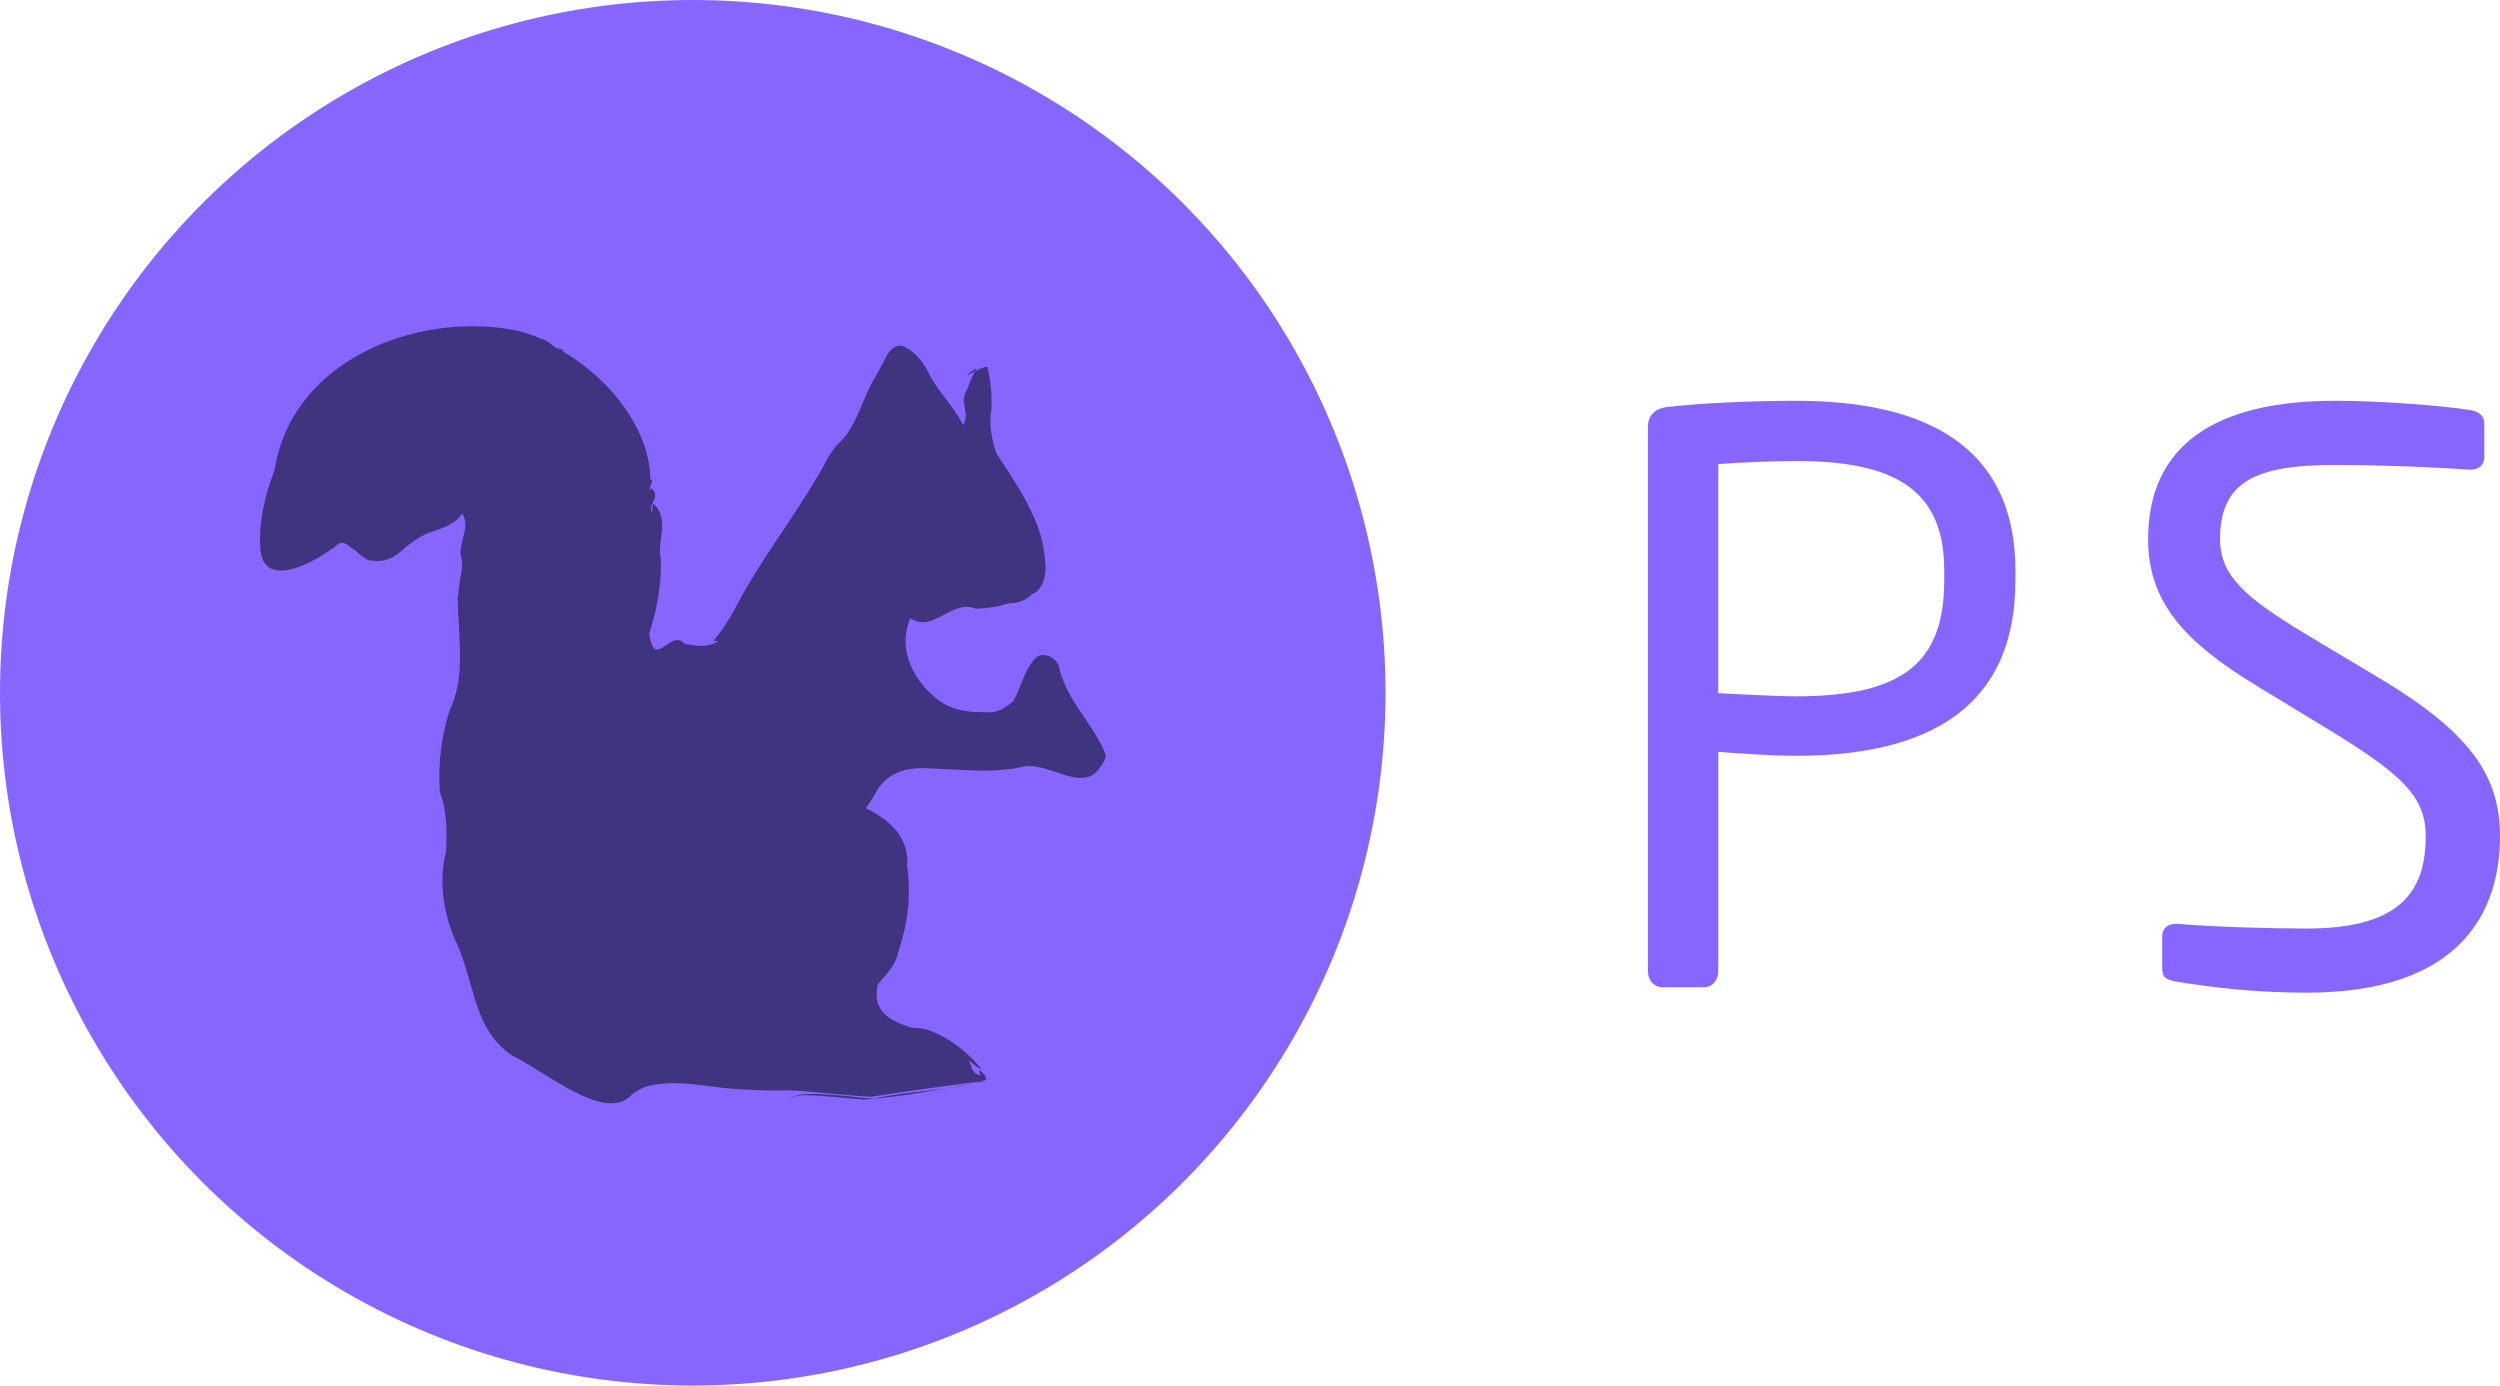
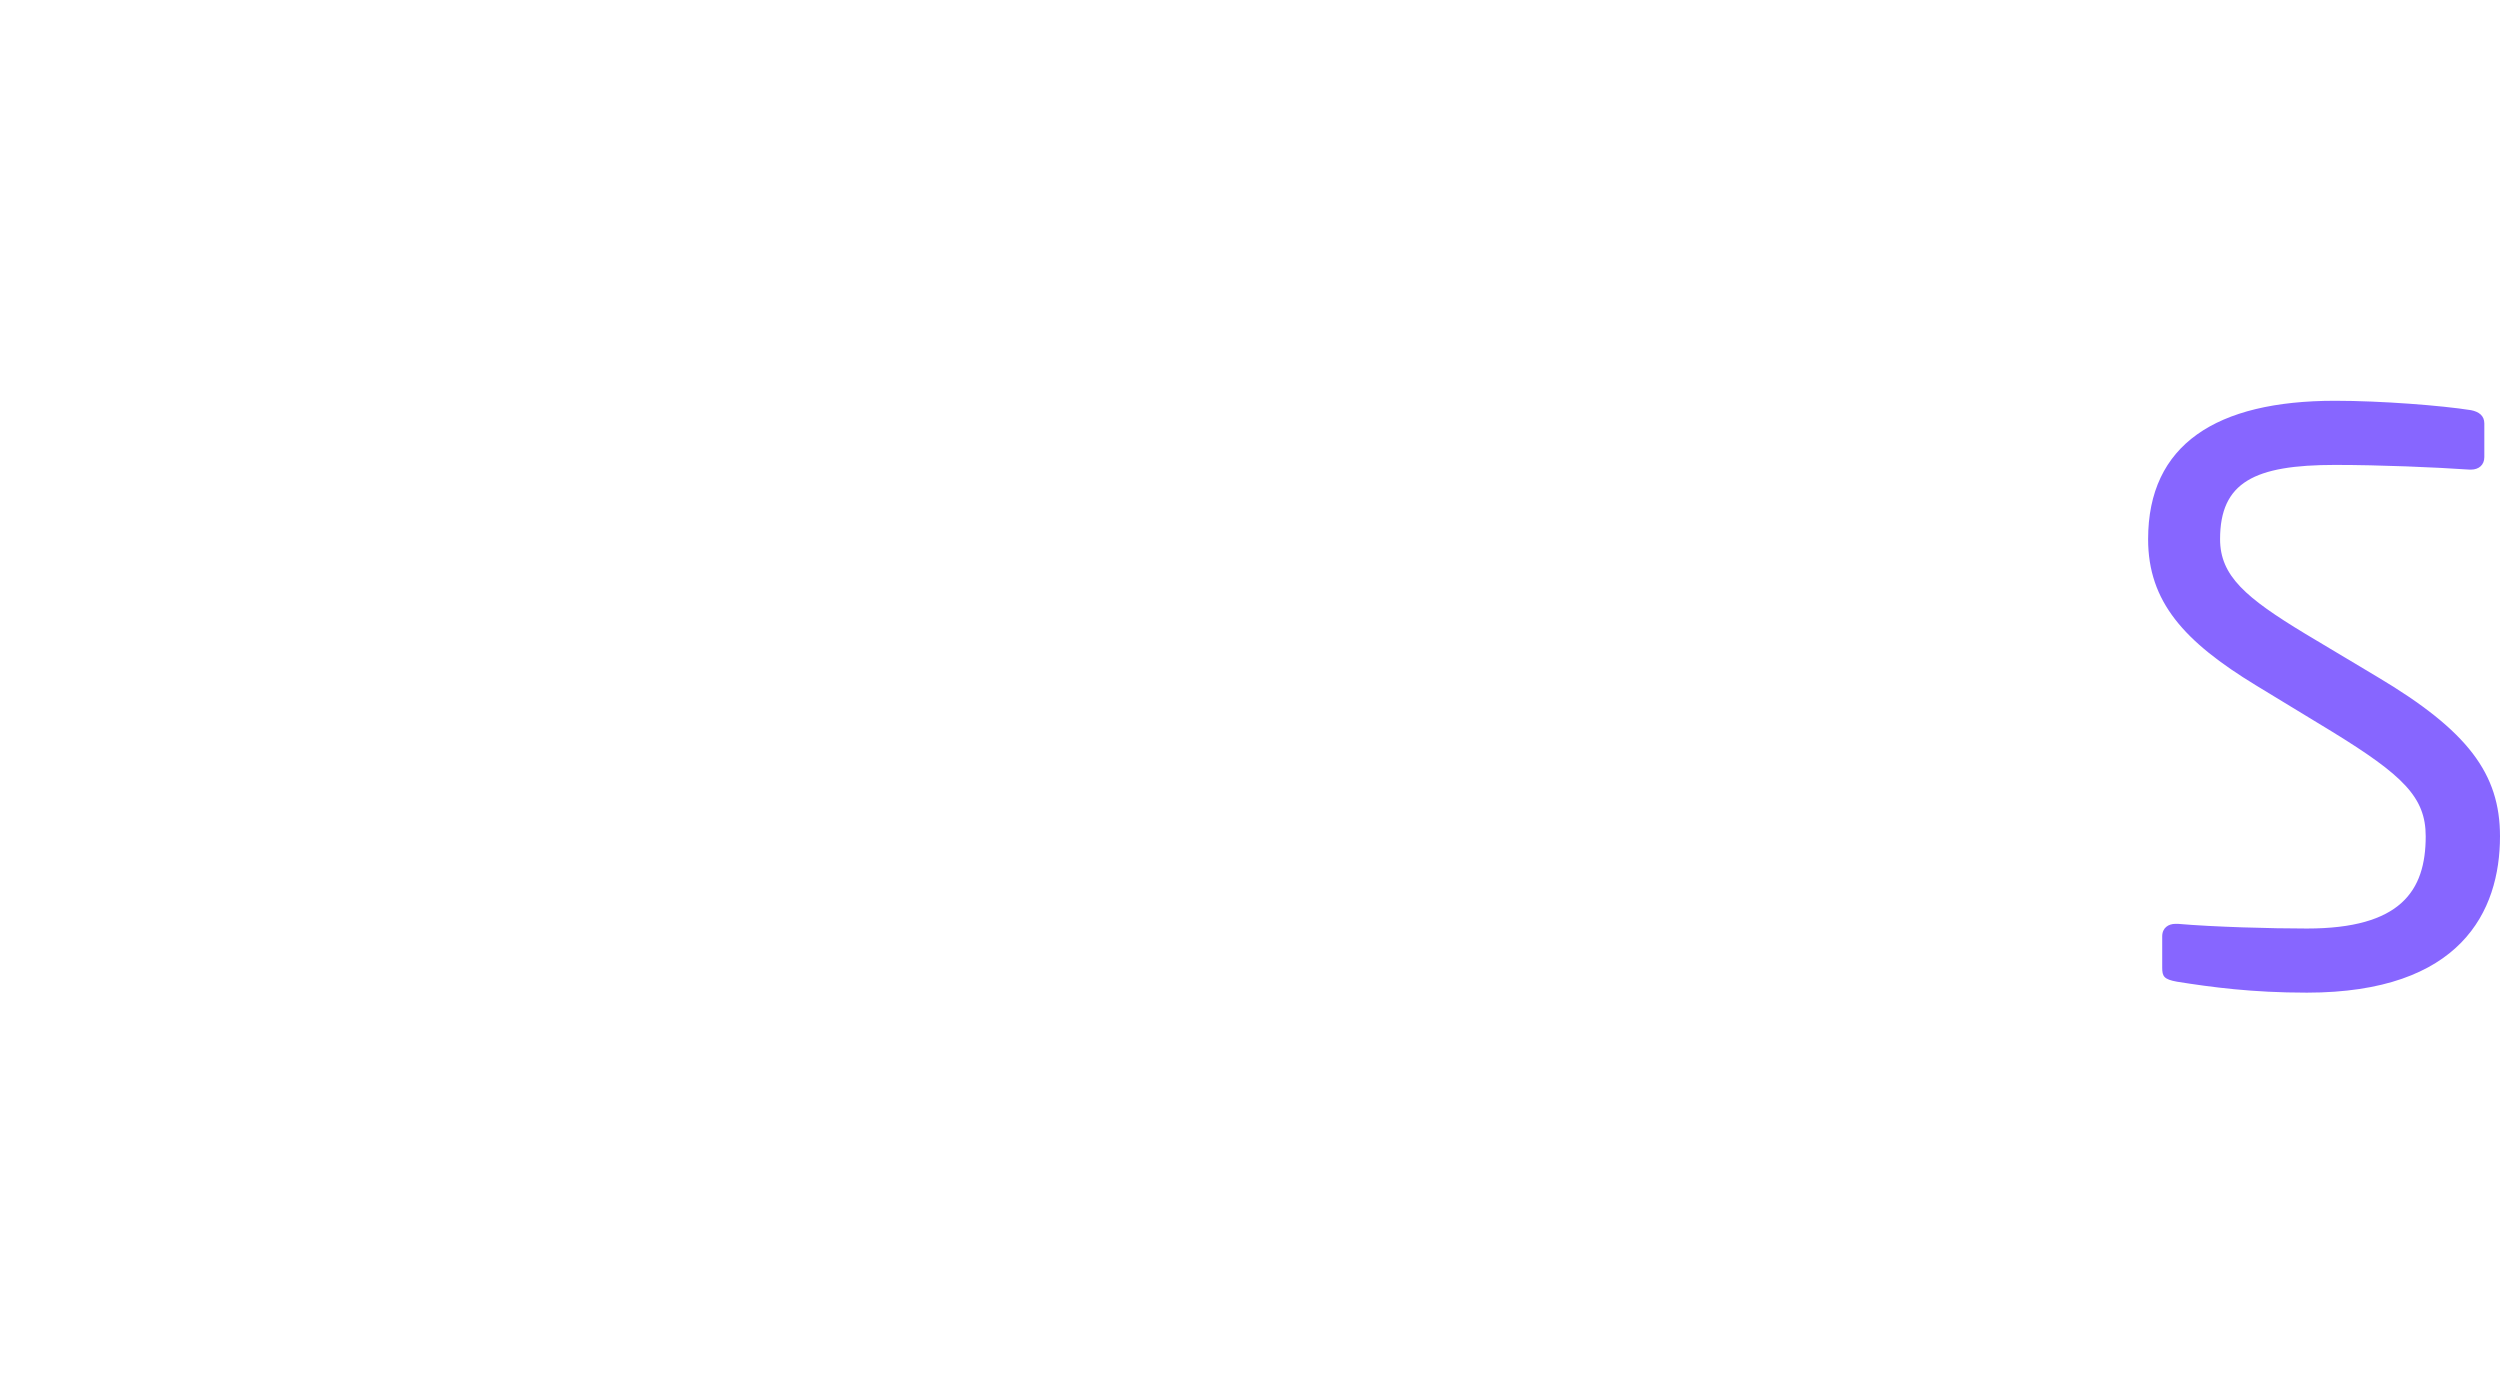
<svg xmlns="http://www.w3.org/2000/svg" version="1.1" id="Layer_1" x="0px" y="0px" width="115.826px" height="64.191px" viewBox="0 0 115.826 64.191" enable-background="new 0 0 115.826 64.191" xml:space="preserve">
  <g>
-     <circle fill="#8766FF" cx="32.096" cy="32.096" r="32.096" />
-     <path fill="#40337F" d="M45.497,49.555c-0.266-0.117-0.541-0.359-0.813-0.601c0.395,0.104,0.183,0.896,0.829,0.857    c-0.129,0.007-0.139-0.123-0.145-0.251c0.137,0.119,0.546,0.487,0.16,0.508c-1.655,0.489-3.341,0.458-5.039,0.829    c-0.197-0.007-0.387-0.024-0.577-0.043c-0.943-0.099-1.874-0.206-2.703-0.156c-0.245,0.045-0.479,0.103-0.701,0.168    c0.231-0.053,0.471-0.097,0.722-0.133c0.732,0.02,1.488,0.097,2.247,0.164c0.19,0.018,0.381,0.033,0.571,0.047    c1.896-0.143,3.817-0.518,5.737-0.892c-1.797,0.238-3.598,0.474-5.418,0.76c-0.204-0.008-0.41-0.021-0.614-0.036    c-1.021-0.077-2.05-0.197-3.069-0.26c-0.228,0.005-0.451,0.009-0.673,0.009c-0.657-0.002-1.319-0.023-1.986-0.079    c-0.203-0.011-0.399-0.03-0.597-0.053c-0.987-0.113-1.983-0.303-2.977-0.156c-0.209,0.025-0.413,0.07-0.612,0.146    c-0.196,0.077-0.386,0.183-0.569,0.333c-0.138,0.147-0.291,0.25-0.459,0.314c-1.348,0.519-3.715-1.474-5.045-2.107    c-0.202-0.129-0.376-0.269-0.533-0.416c-1.252-1.194-1.316-3.021-2.016-4.677c-0.094-0.191-0.179-0.389-0.256-0.59    c-0.463-1.208-0.611-2.57-0.298-3.777c0.009-0.179,0.017-0.361,0.021-0.541c0.01-0.54-0.013-1.079-0.125-1.611    c-0.047-0.212-0.106-0.426-0.182-0.637c-0.065-1.064,0.017-2.139,0.298-3.224c0.046-0.181,0.1-0.363,0.158-0.545    c0.291-0.606,0.422-1.255,0.463-1.918c0.014-0.22,0.019-0.444,0.016-0.665c-0.005-0.638-0.056-1.302-0.086-1.968    c-0.012-0.221-0.019-0.443-0.022-0.666c0.022-0.149,0.041-0.3,0.06-0.451c0.019-0.152,0.038-0.301,0.056-0.451    c0.04-0.134,0.064-0.272,0.077-0.41c0.013-0.137,0.018-0.277,0.013-0.413c-0.292-0.732,0.443-1.424,0.01-2.176    c-0.359,0.54-0.994,0.708-1.656,0.934c-0.194,0.1-0.384,0.208-0.567,0.329c-0.182,0.12-0.355,0.254-0.516,0.405    c-0.128,0.112-0.254,0.212-0.387,0.298c-0.131,0.082-0.272,0.148-0.422,0.189c-0.181,0.05-0.379,0.065-0.595,0.034    c-0.161,0.009-0.304-0.055-0.436-0.151c-0.133-0.095-0.257-0.22-0.387-0.332c-0.251-0.099-0.539-0.6-0.902-0.189    c-0.141,0.106-0.298,0.217-0.466,0.325c-1.182,0.763-2.927,1.448-3.028-0.246c-0.055-0.941,0.11-1.981,0.443-2.986    c0.067-0.202,0.14-0.401,0.217-0.596c0.768-5.054,6.46-7.335,11.015-6.527c0.219,0.039,0.439,0.091,0.657,0.16    c0.216,0.069,0.433,0.151,0.646,0.249c0.438,0.09,0.727,0.591,1.114,0.567c-0.137-0.12-0.394-0.105-0.532-0.227    c2.272,1.159,4.49,3.618,4.515,6.207l0.128-0.007c-0.119,0.137-0.105,0.395-0.226,0.53l0.121-0.135    c0.271,0.177,0.217,0.376,0.131,0.575c-0.084,0.199-0.202,0.399-0.062,0.588c-0.007-0.131-0.031-0.517,0.106-0.396    c0.691,0.736,0.101,1.679,0.285,2.511c0.007,0.226,0.005,0.457-0.004,0.69c-0.045,0.927-0.237,1.853-0.528,2.736    c0.007,0.194,0.042,0.378,0.116,0.548c0.304,0.758,0.994-0.707,1.52-0.037c0.174,0.027,0.352,0.057,0.528,0.076    c0.36,0.033,0.718,0.011,1.051-0.224c-0.13,0.008-0.13,0.008-0.259,0.015c0.364-0.41,0.72-0.949,1.028-1.53    c0.113-0.219,0.231-0.436,0.351-0.651c1.206-2.146,2.786-4.115,3.962-6.35c0.115-0.186,0.242-0.363,0.376-0.538    c0.949-0.785,1.13-2.091,1.816-3.201c0.08-0.151,0.163-0.301,0.245-0.451c0.082-0.151,0.163-0.301,0.243-0.452    c0.114-0.266,0.478-0.677,0.882-0.441c0.356,0.195,0.618,0.453,0.822,0.747c0.102,0.148,0.191,0.305,0.273,0.468    c0.454,0.896,1.141,1.503,1.581,2.384c0.356-0.541-0.191-1.026,0.157-1.573c0.069-0.181,0.143-0.36,0.22-0.538    c0.077-0.176,0.154-0.35,0.243-0.517c-0.251,0.145-0.373,0.281-0.495,0.373c0.186-0.107,0.438-0.241,0.642-0.332    c0.204-0.096,0.366-0.137,0.369-0.072c0.116,0.511,0.175,1.005,0.182,1.483c0.003,0.159,0,0.317-0.005,0.478    c-0.085,0.45-0.045,0.905,0.047,1.356c0.045,0.228,0.108,0.453,0.204,0.693c0.094,0.149,0.196,0.303,0.304,0.465    c0.106,0.159,0.219,0.327,0.331,0.5c0.654,1.041,1.305,2.146,1.522,3.346c0.038,0.2,0.062,0.404,0.072,0.61    c0.087,0.463-0.01,1.025-0.279,1.342c-0.09,0.106-0.199,0.186-0.324,0.227c-0.244,0.274-0.625,0.424-1.055,0.424    c-0.182,0.056-0.366,0.1-0.552,0.139c-0.185,0.038-0.369,0.065-0.558,0.084c-0.147,0.015-0.298,0.024-0.444,0.025    c-1.135-0.448-1.946,1.154-3.025,0.442c-0.511,1.196-0.074,2.409,0.741,3.288c0.139,0.145,0.284,0.286,0.438,0.41    c0.516,0.433,1.101,0.592,1.713,0.644c0.207,0.012,0.419,0.013,0.65,0.012c0.477,0.068,0.85-0.214,1.221-0.494    c0.235-0.402,0.424-1.028,0.671-1.498c0.084-0.154,0.173-0.293,0.271-0.401c0.342-0.508,1.01-0.16,1.163,0.22    c0.357,1.664,1.579,2.626,2.188,4.144c0.007,0.129-0.105,0.396-0.227,0.531c-0.139,0.226-0.295,0.369-0.466,0.451    c-0.861,0.416-2.097-0.65-3.181-0.421c-0.209,0.054-0.416,0.092-0.635,0.107c-0.238,0.03-0.462,0.051-0.687,0.064    c-1.098,0.034-2.201-0.087-3.371-0.111c-0.189,0.004-0.372,0.019-0.548,0.049c-0.534,0.094-1.017,0.336-1.413,0.865    c-0.101,0.179-0.194,0.346-0.289,0.505c-0.095,0.155-0.199,0.303-0.303,0.436c1.199,0.579,2.028,1.435,1.917,2.684    c0.032,0.218,0.055,0.44,0.068,0.667c0.039,0.677-0.006,1.382-0.143,2.061c-0.092,0.454-0.219,0.894-0.344,1.273    c-0.068,0.438-0.356,0.804-0.652,1.141c-0.097,0.112-0.197,0.224-0.286,0.337c-0.228,0.985,0.248,1.478,0.985,1.799    c0.183,0.08,0.384,0.151,0.594,0.215c0.197-0.003,0.396,0.015,0.593,0.057c1.005,0.296,1.955,1.016,2.643,1.874    C45.499,49.557,45.497,49.555,45.497,49.555z" />
    <g>
-       <path fill="#8766FF" d="M83.231,35.015c-1.159,0-2.681-0.109-3.622-0.181v10.179c0,0.362-0.254,0.725-0.652,0.725H77     c-0.362,0-0.651-0.326-0.651-0.725V19.764c0-0.507,0.325-0.833,0.869-0.906c1.558-0.181,3.912-0.29,6.013-0.29     c5.869,0,10.144,2.029,10.144,7.861V26.9C93.374,32.95,89.1,35.015,83.231,35.015z M90.077,26.429     c0-3.659-2.174-5.071-6.847-5.071c-1.123,0-2.753,0.072-3.622,0.145v10.613c0.833,0.037,2.681,0.145,3.622,0.145     c4.963,0,6.847-1.594,6.847-5.361V26.429z" />
      <path fill="#8766FF" d="M106.877,45.99c-2.535,0-4.419-0.253-6.013-0.507c-0.616-0.109-0.688-0.254-0.688-0.652v-1.449     c0-0.398,0.29-0.58,0.616-0.58c0.036,0,0.072,0,0.108,0c1.666,0.145,4.311,0.217,5.977,0.217c4.348,0,5.507-1.739,5.507-4.274     c0-1.812-1.051-2.826-4.348-4.854l-3.514-2.137c-3.332-2.029-4.999-3.876-4.999-6.774c0-4.383,3.152-6.412,8.658-6.412     c2.137,0,4.927,0.218,6.303,0.435c0.362,0.072,0.616,0.253,0.616,0.616v1.558c0,0.362-0.254,0.58-0.616,0.58     c-0.036,0-0.036,0-0.072,0c-1.594-0.109-4.13-0.217-6.23-0.217c-3.731,0-5.325,0.797-5.325,3.441c0,1.702,1.195,2.717,3.948,4.383     l3.333,1.993c4.202,2.5,5.688,4.492,5.688,7.39C115.825,42.223,114.014,45.99,106.877,45.99z" />
    </g>
  </g>
</svg>